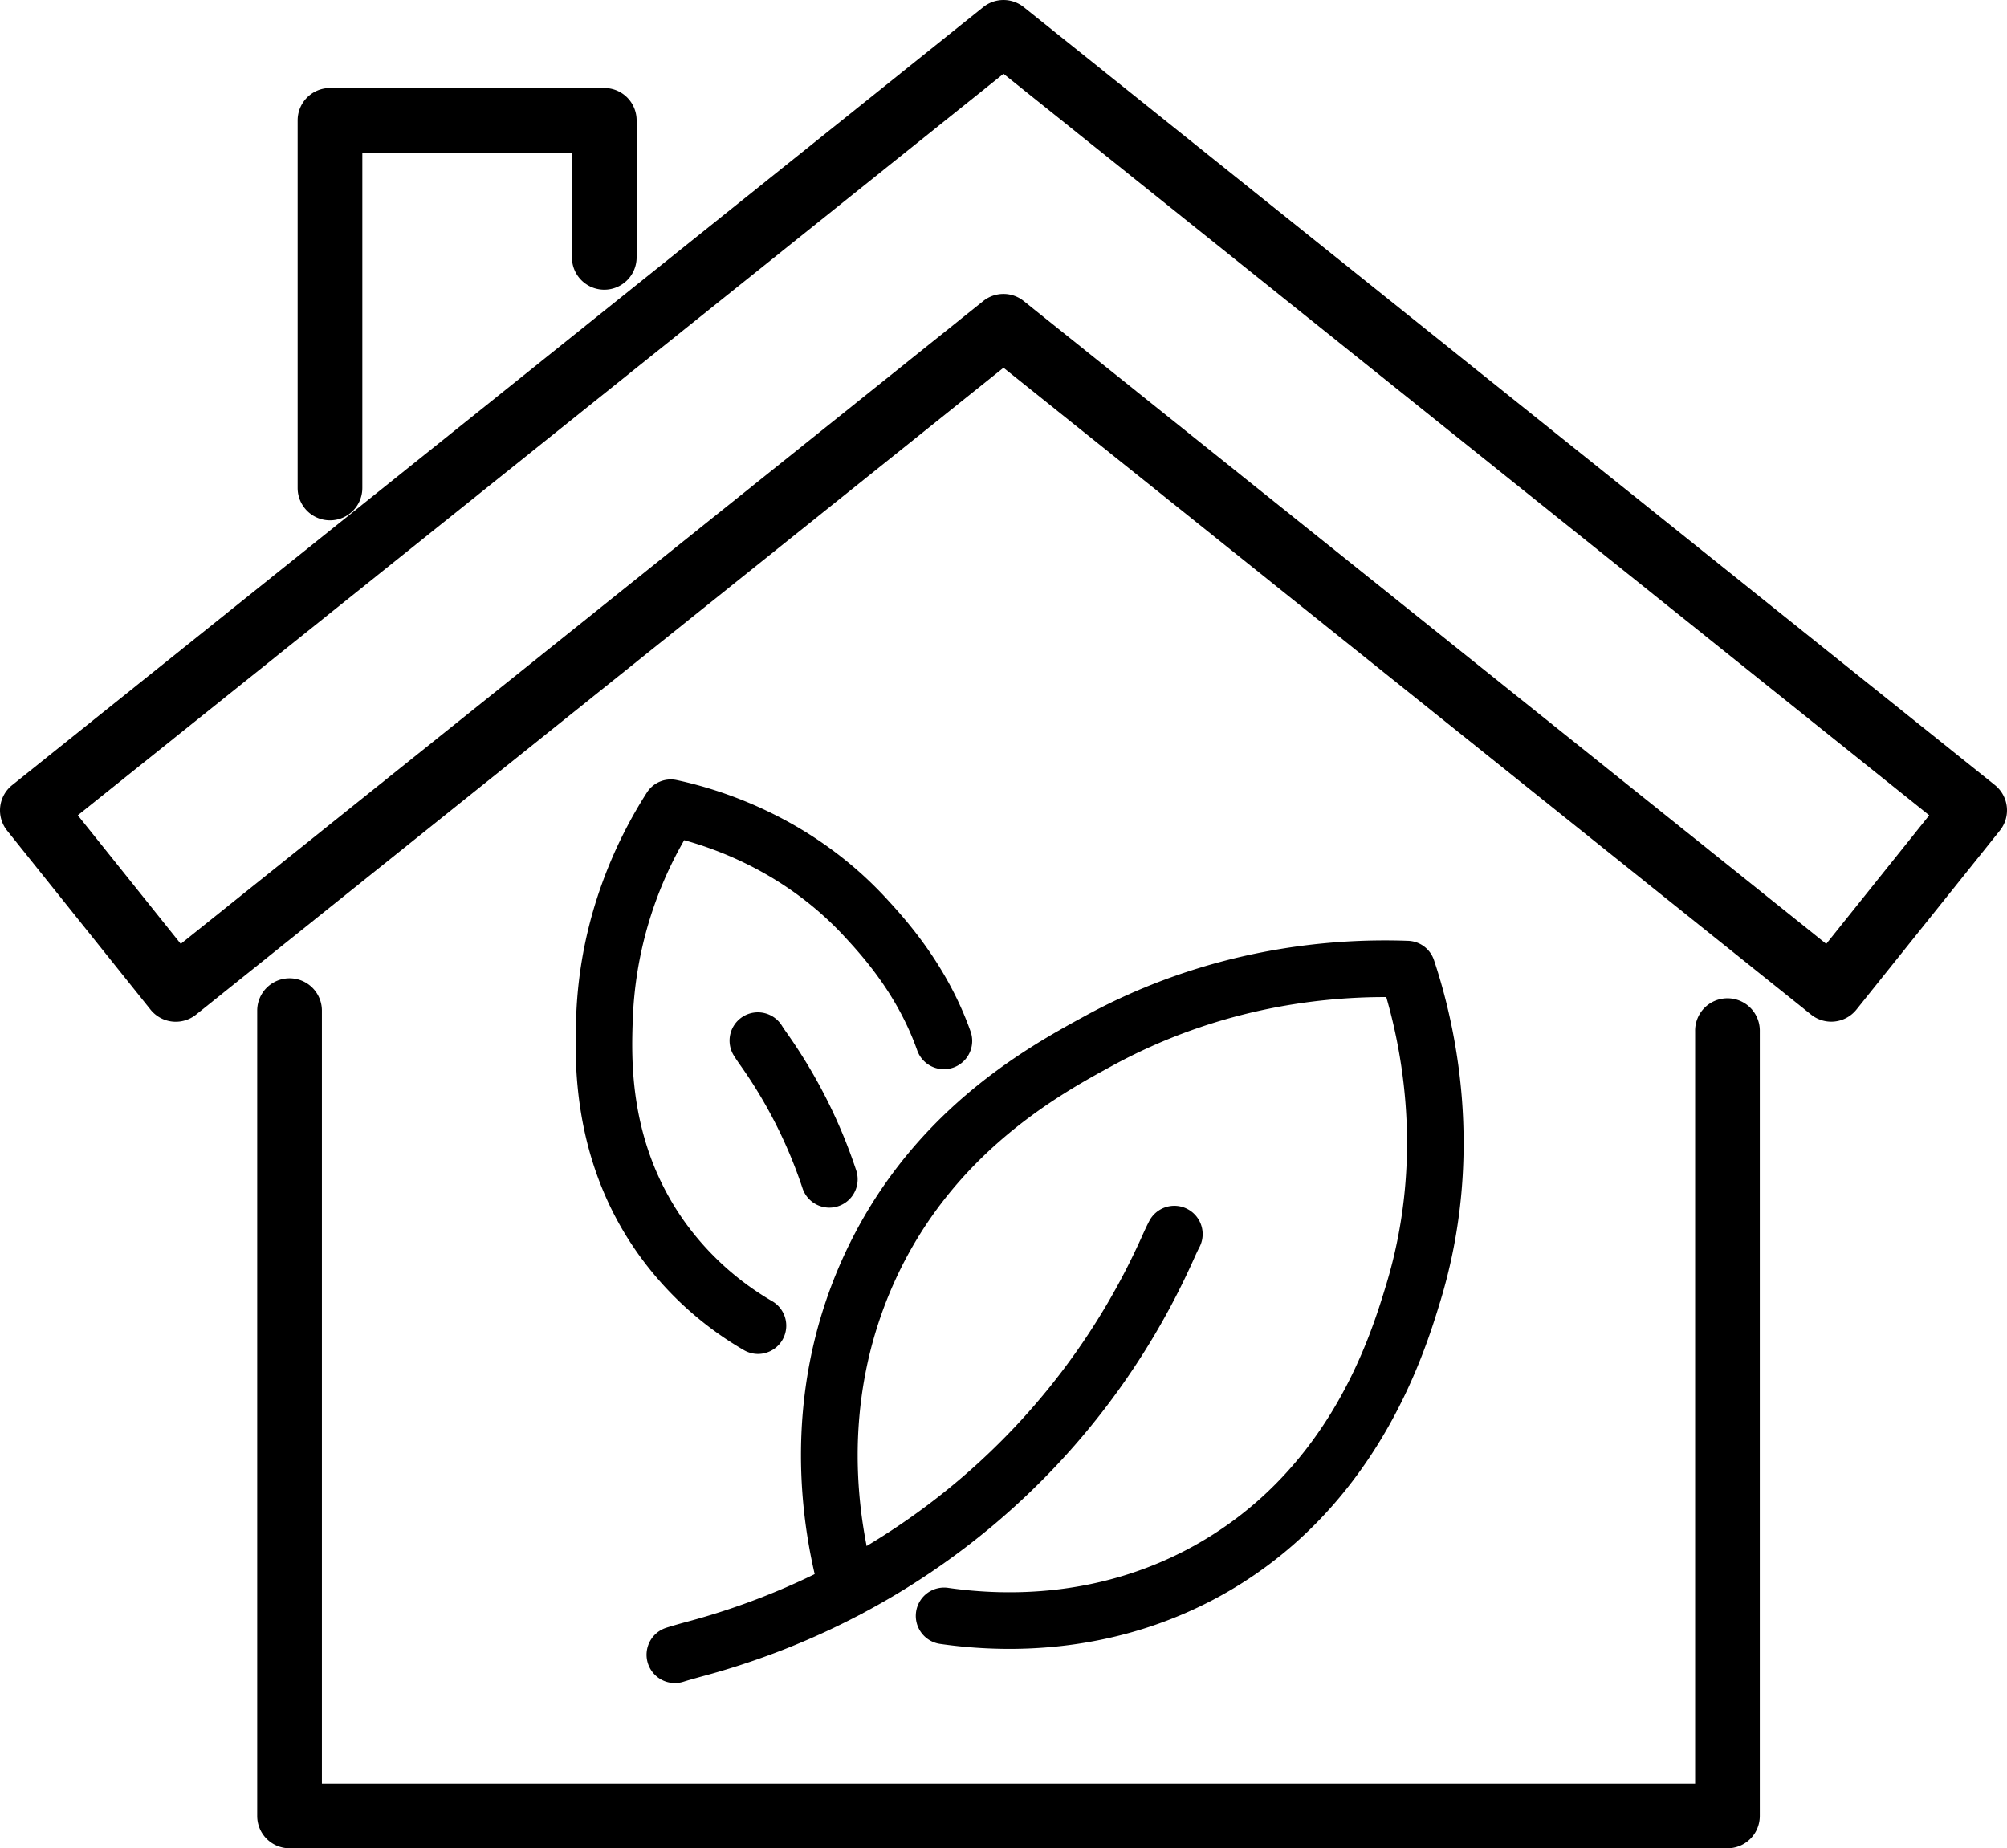
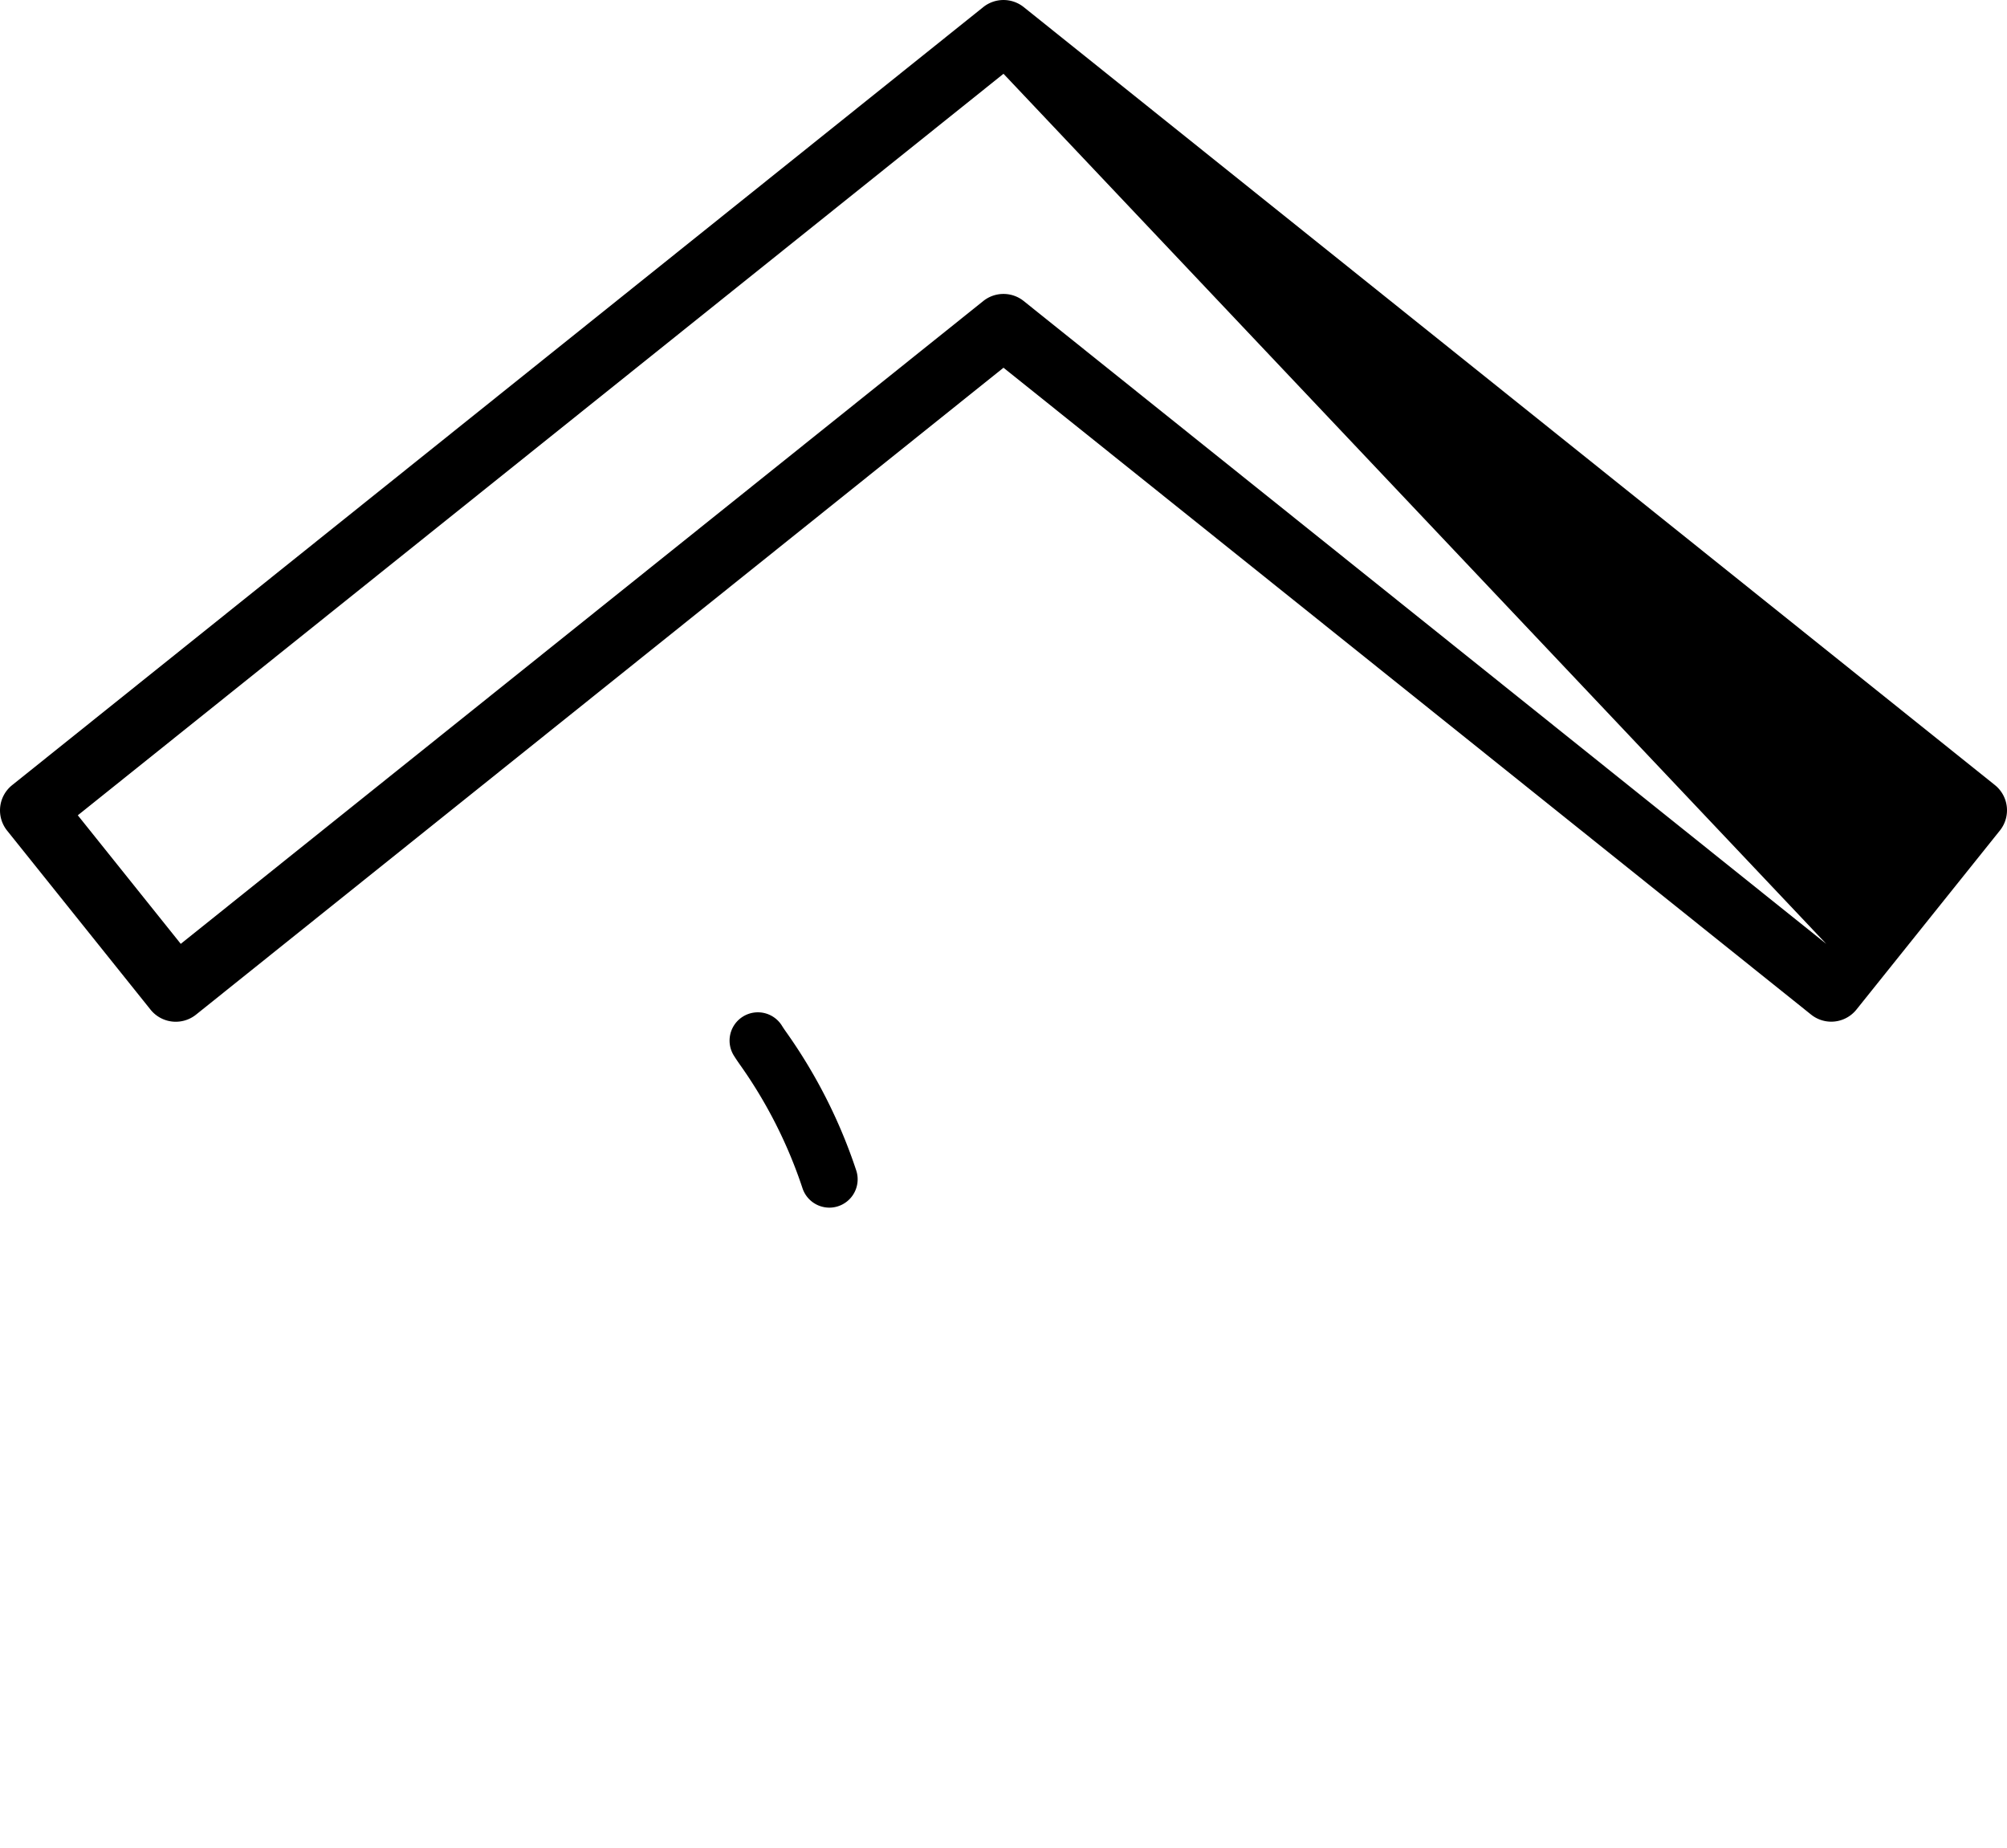
<svg xmlns="http://www.w3.org/2000/svg" id="Laag_1" data-name="Laag 1" viewBox="0 0 997.72 918.83">
-   <path d="M859.89,959.42H145A16.08,16.08,0,0,1,129,943.34V543a16.08,16.08,0,0,1,32.16,0V927.26H843.82V553.34a16.08,16.08,0,1,1,32.15,0v390A16.08,16.08,0,0,1,859.89,959.42Z" transform="translate(-1.14 -40.58)" />
-   <path d="M911.46,548.49a16.06,16.06,0,0,1-10-3.53L500,223.39,98.57,545a16.09,16.09,0,0,1-22.6-2.5l-71.3-89a16.08,16.08,0,0,1,2.5-22.6L489.94,44.11a16.1,16.1,0,0,1,20.11,0L992.83,430.85a16.08,16.08,0,0,1,2.5,22.6l-71.3,89A16.05,16.05,0,0,1,911.46,548.49ZM500,186.71a16,16,0,0,1,10.05,3.53L909,509.81l51.2-63.92L500,77.26,39.82,445.89,91,509.8,489.94,190.24A16,16,0,0,1,500,186.71Z" transform="translate(-1.14 -40.58)" />
-   <path d="M165.18,299.25a16.07,16.07,0,0,1-16.08-16.07V100.4a16.08,16.08,0,0,1,16.08-16.08H301.54a16.08,16.08,0,0,1,16.08,16.08v68.12a16.08,16.08,0,1,1-32.16,0v-52H181.26v166.7A16.07,16.07,0,0,1,165.18,299.25Z" transform="translate(-1.14 -40.58)" />
-   <path d="M502.94,860.29a243.11,243.11,0,0,1-34.23-2.45,14.07,14.07,0,1,1,4-27.85c29.5,4.21,74,4.32,118.41-19,70.35-37,91.28-105.93,99.16-131.87,17.87-59,8.94-111.92,0-142.87h-.49c-35.58,0-85.19,6.54-135.83,34.21-26,14.16-80,43.62-108.84,108.86C418.28,740,428,797.65,436.13,826.64A14.07,14.07,0,1,1,409,834.26c-9.18-32.62-20.05-97.62,10.28-166.34,32.71-74,92.41-106.55,121.1-122.19,61.38-33.53,121.31-38.88,160.71-37.44A14.07,14.07,0,0,1,714,517.88c10.68,31.94,25.32,96.4,3.26,169.25-8,26.38-32.27,106.23-113,148.74C568.35,854.7,532.65,860.28,502.94,860.29Z" transform="translate(-1.14 -40.58)" />
-   <path d="M336.59,877.28a14.08,14.08,0,0,1-4.28-27.48c2.81-.89,6.32-1.9,10.39-3,101.5-27.15,184-97.15,226.35-192.06,1.24-2.77,2.34-5.09,3.27-6.88a14.07,14.07,0,1,1,24.95,13c-.72,1.39-1.57,3.2-2.53,5.35C548.92,768.91,459.7,844.64,350,874c-3.56,1-6.63,1.83-9.09,2.62A14.22,14.22,0,0,1,336.59,877.28Z" transform="translate(-1.14 -40.58)" />
-   <path d="M378,713.68a14.05,14.05,0,0,1-7.11-1.94,168.34,168.34,0,0,1-52.31-47.54c-33.47-46.88-31.71-96.87-31-118.22,1.74-49.48,20.09-87.92,35.17-111.45a14.1,14.1,0,0,1,14.79-6.16c23.36,5,68,19.37,104.56,59.24,8.91,9.71,29.74,32.44,41.53,65.74a14.07,14.07,0,0,1-26.53,9.39c-9.87-27.9-27.34-47-35.73-56.11-26.83-29.26-58.86-42.49-80.1-48.38A192.52,192.52,0,0,0,315.72,547c-.71,20-2.18,61.78,25.73,100.89a140.64,140.64,0,0,0,43.65,39.61A14.07,14.07,0,0,1,378,713.68Z" transform="translate(-1.14 -40.58)" />
+   <path d="M911.46,548.49a16.06,16.06,0,0,1-10-3.53L500,223.39,98.57,545a16.09,16.09,0,0,1-22.6-2.5l-71.3-89a16.08,16.08,0,0,1,2.5-22.6L489.94,44.11a16.1,16.1,0,0,1,20.11,0L992.83,430.85a16.08,16.08,0,0,1,2.5,22.6l-71.3,89A16.05,16.05,0,0,1,911.46,548.49ZM500,186.71a16,16,0,0,1,10.05,3.53L909,509.81L500,77.26,39.82,445.89,91,509.8,489.94,190.24A16,16,0,0,1,500,186.71Z" transform="translate(-1.14 -40.58)" />
  <path d="M413.43,640.94a14.07,14.07,0,0,1-13.35-9.65,232.27,232.27,0,0,0-30.95-61.21c-1.27-1.8-2.31-3.35-3.09-4.6a14.07,14.07,0,1,1,23.9-14.85c.53.86,1.26,1.93,2.15,3.18a260.42,260.42,0,0,1,34.7,68.63,14.09,14.09,0,0,1-13.36,18.5Z" transform="translate(-1.14 -40.58)" />
</svg>